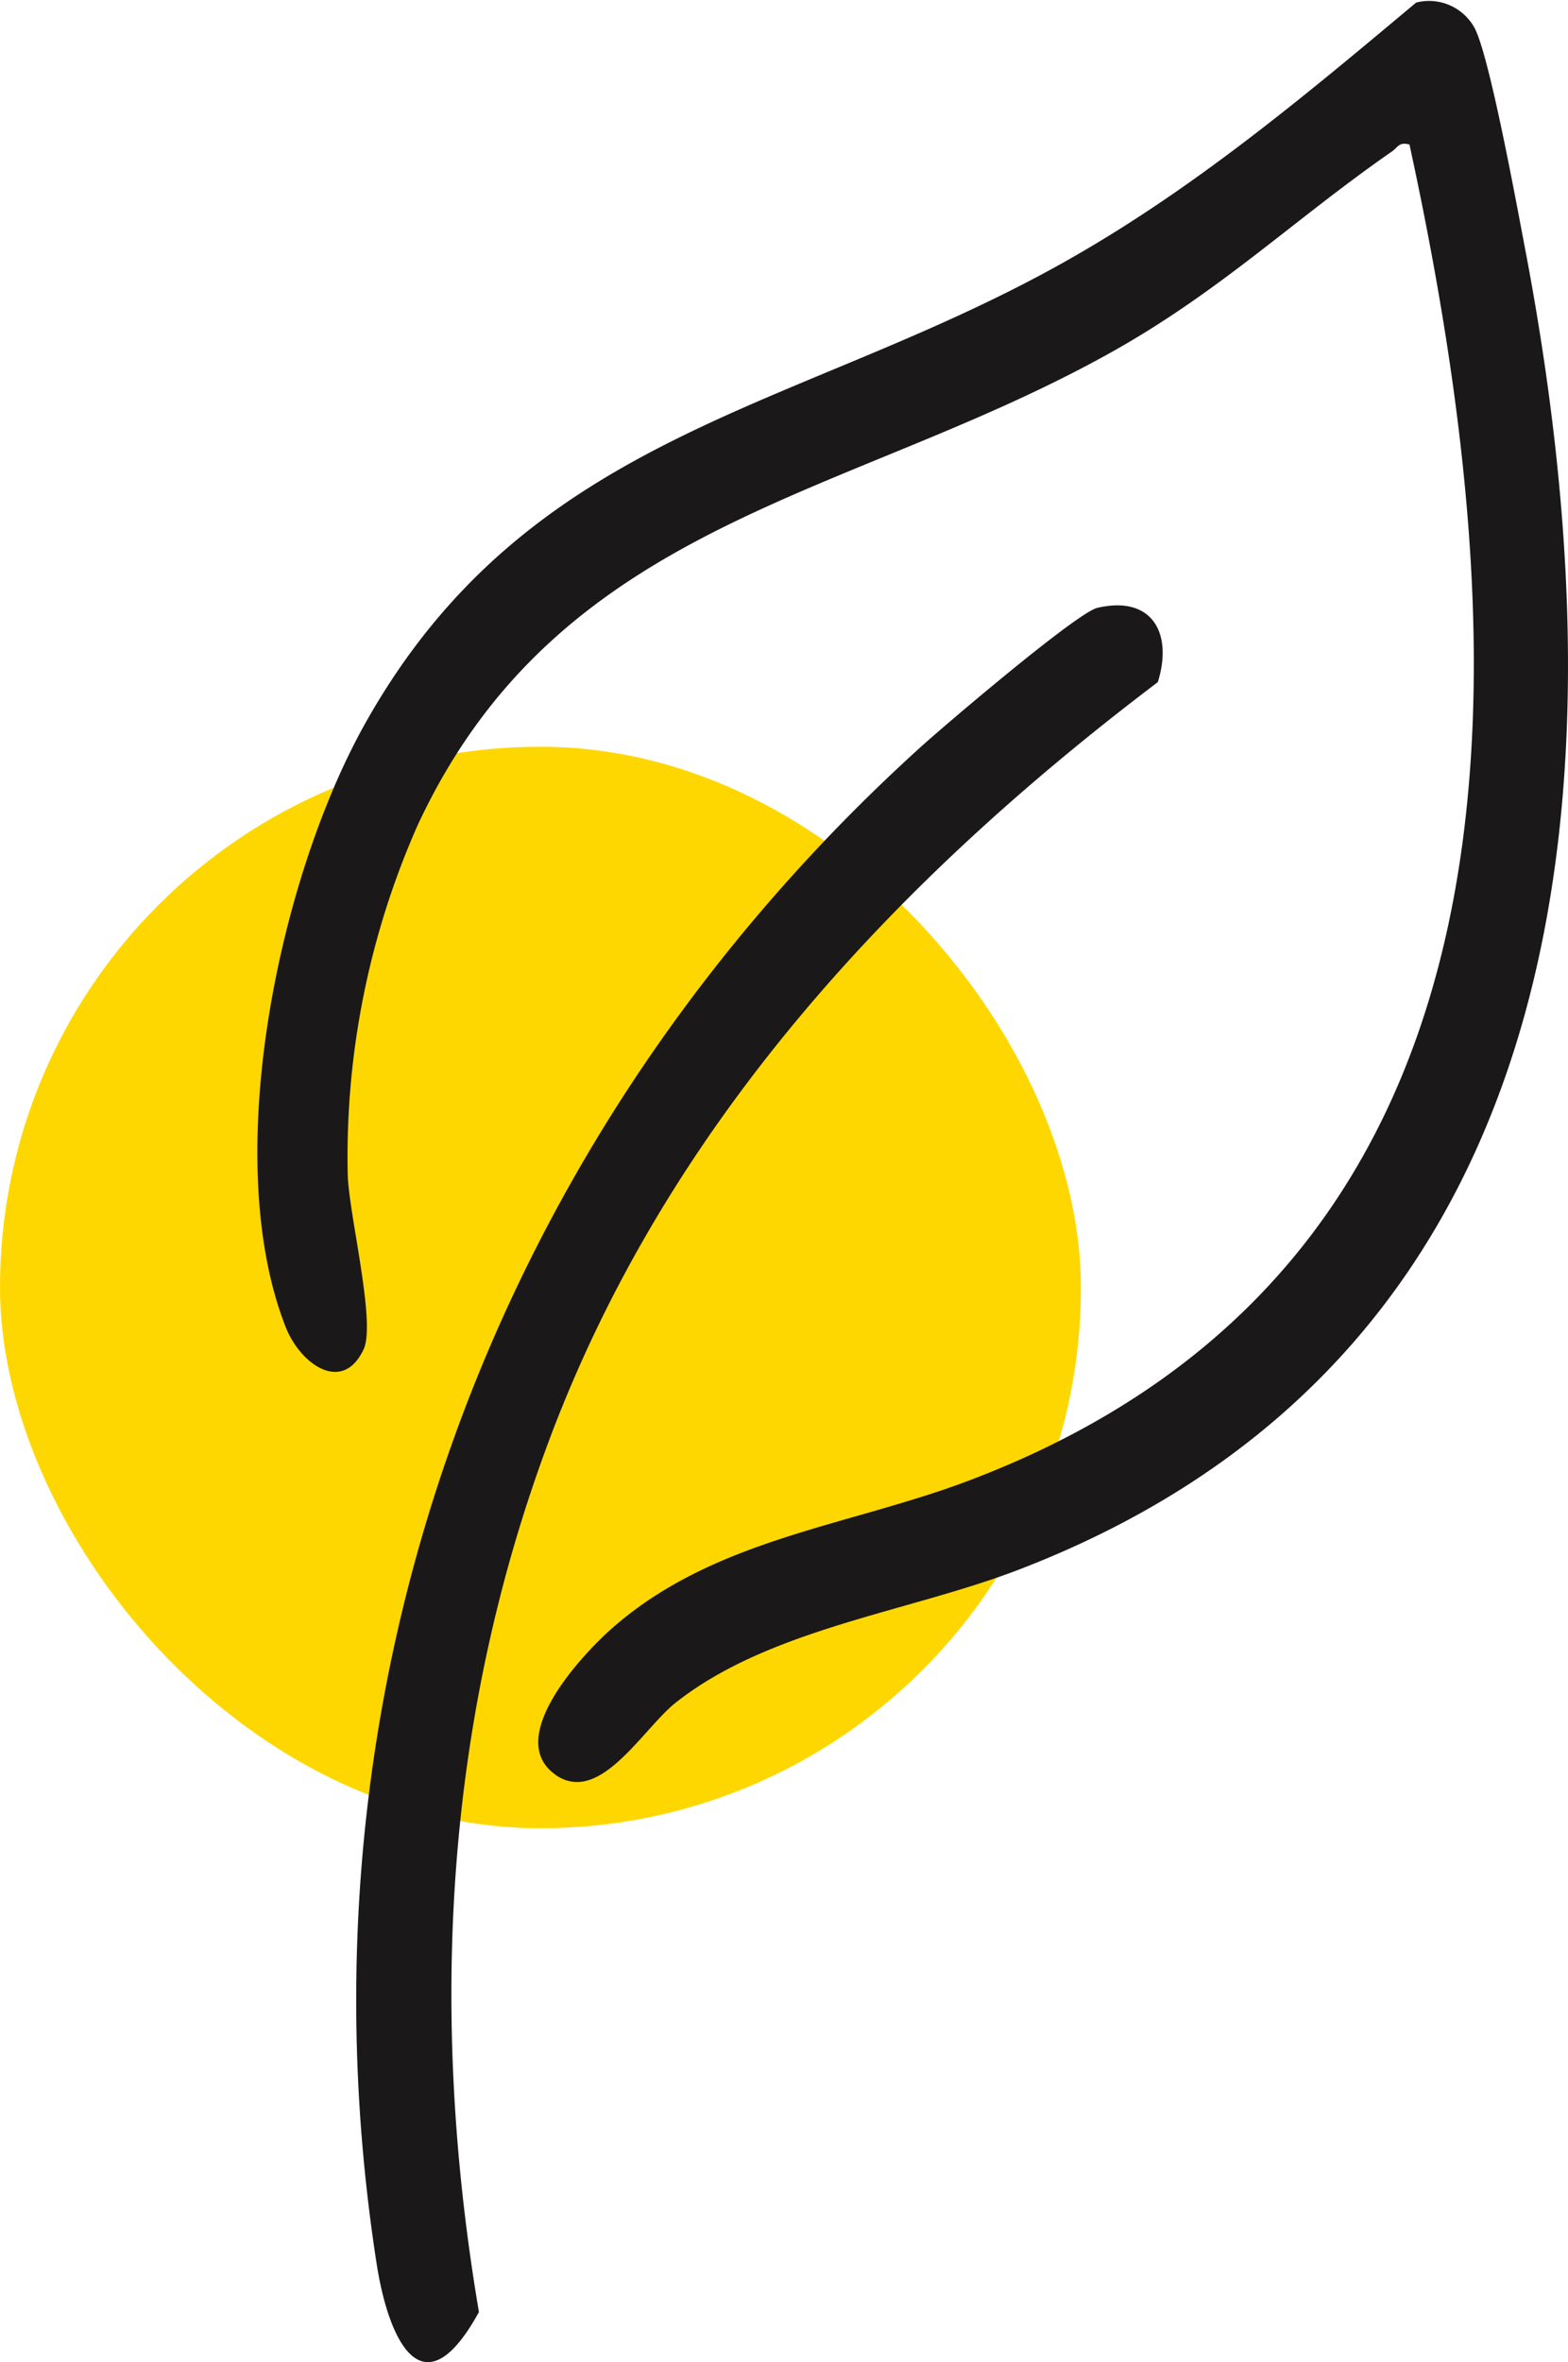
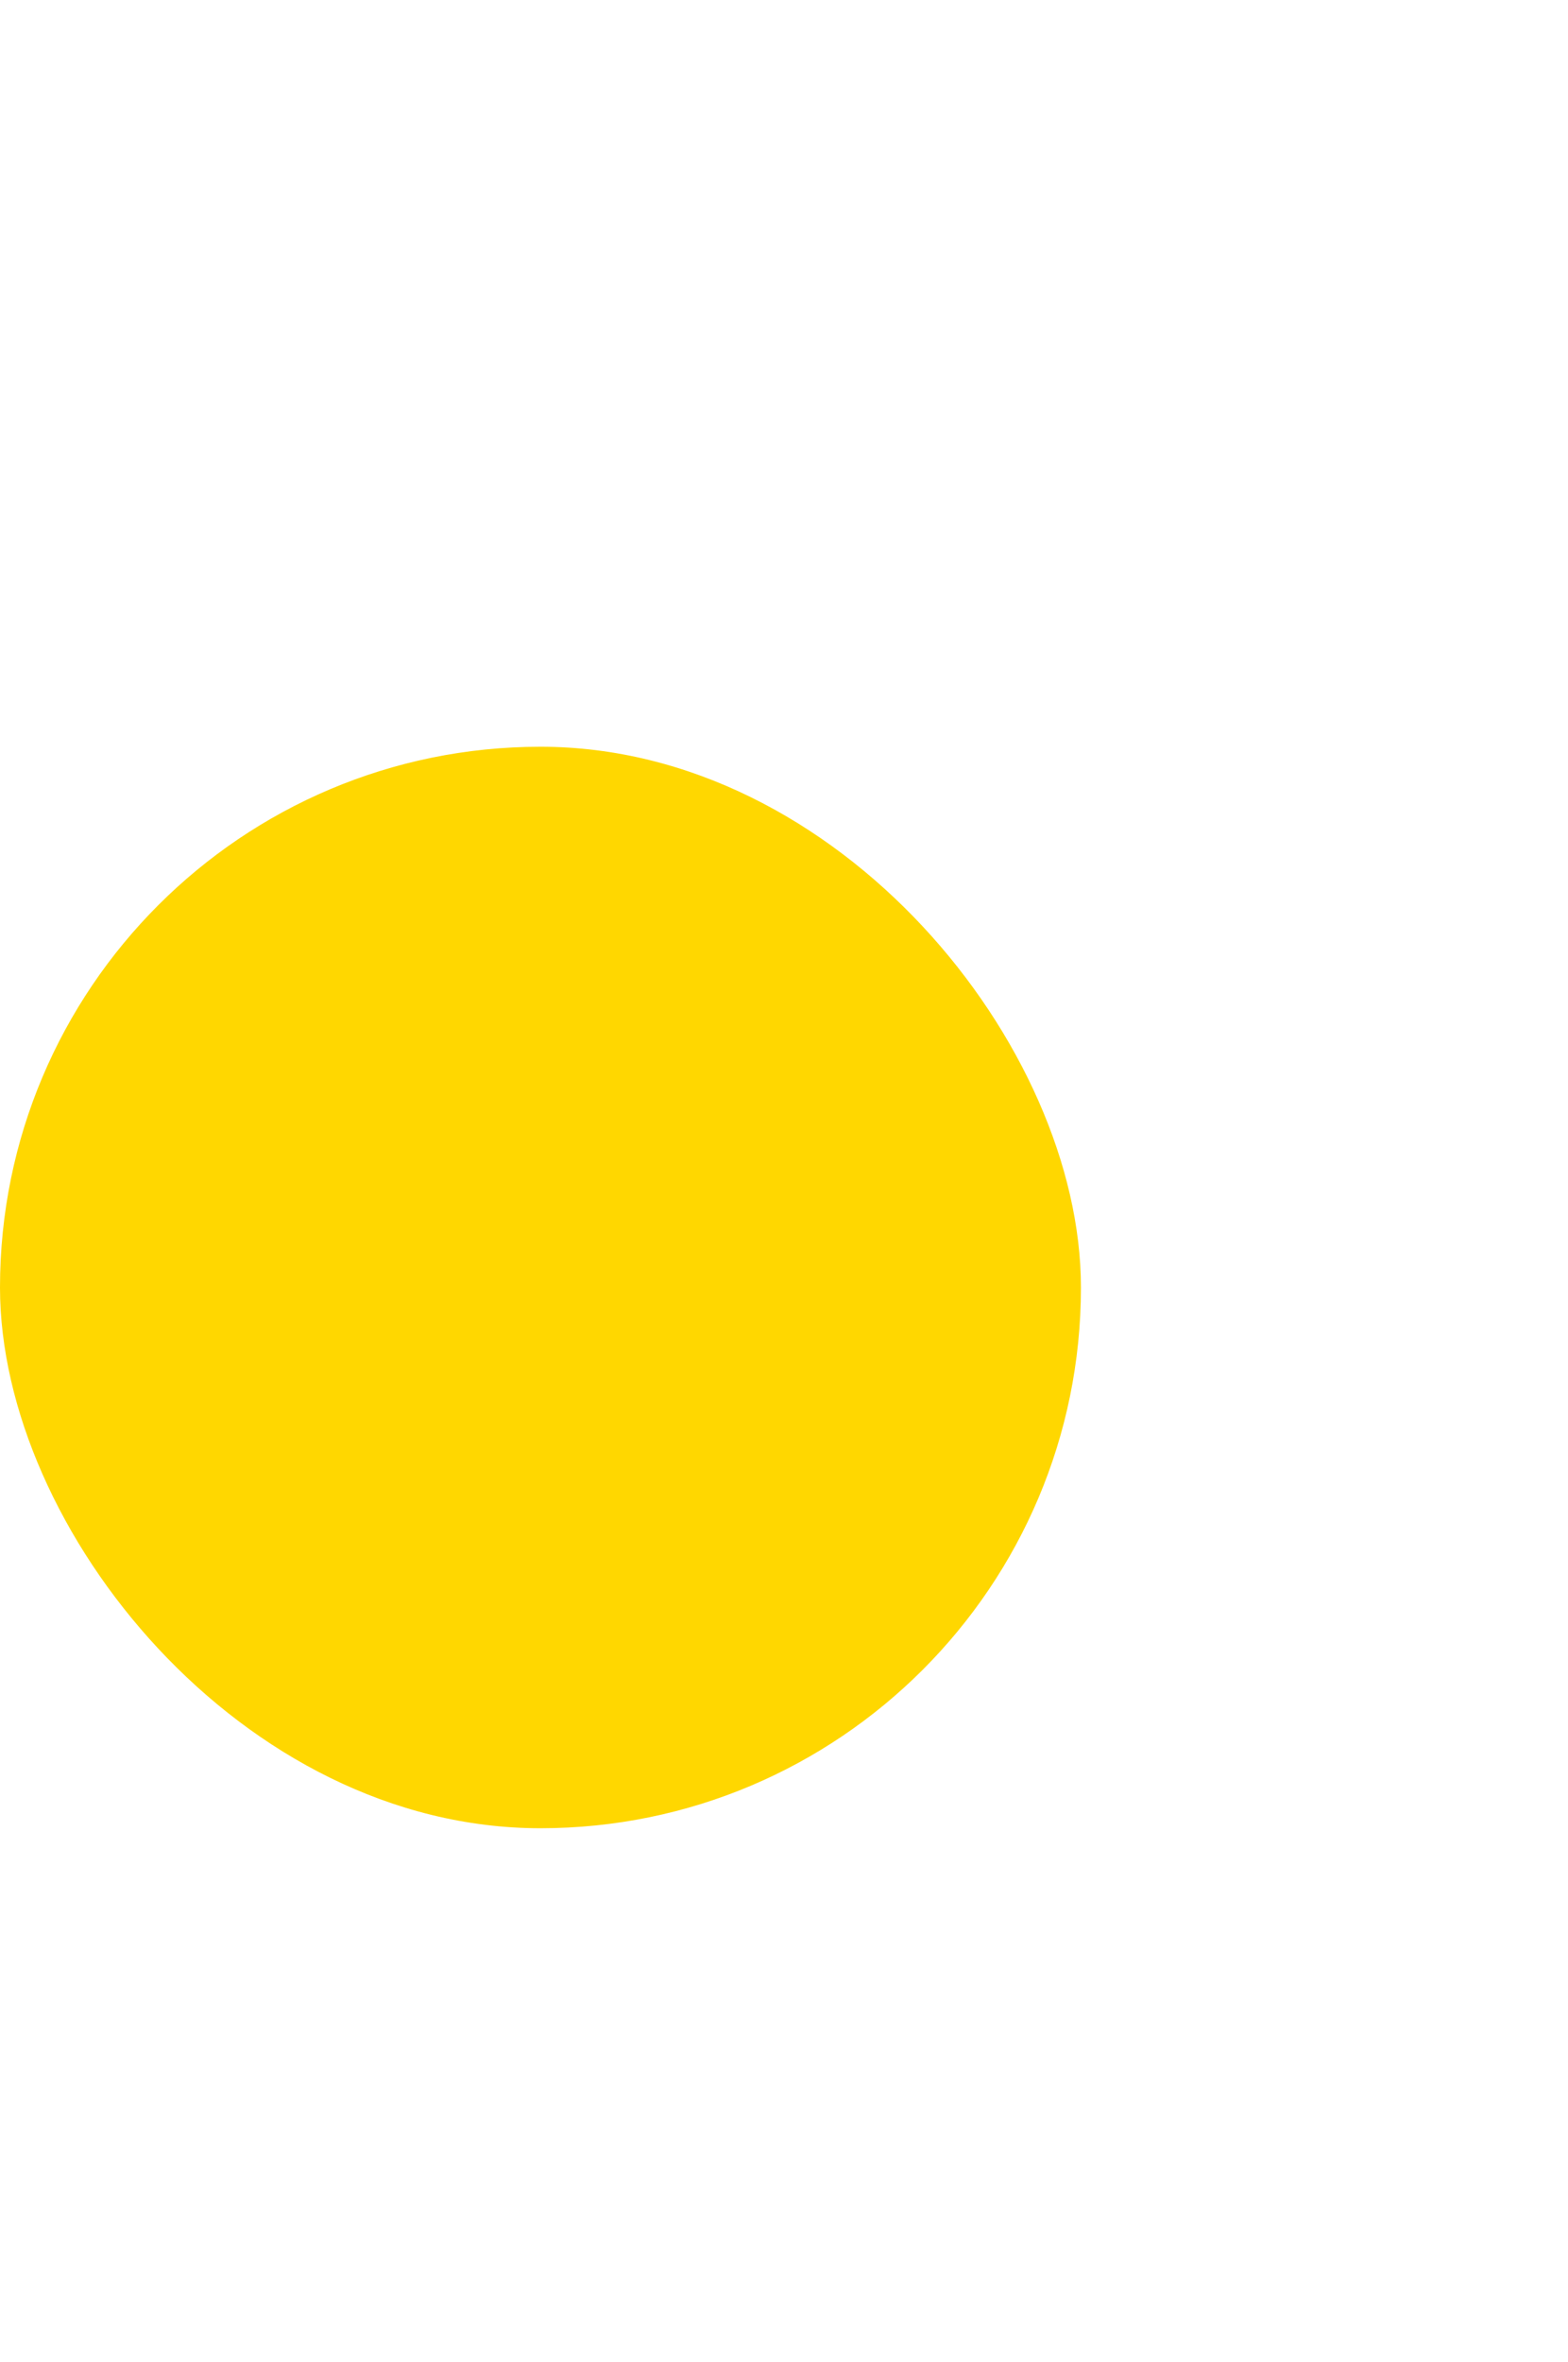
<svg xmlns="http://www.w3.org/2000/svg" width="60.925" height="91.735" viewBox="0 0 60.925 91.735">
  <g id="Group_1064" data-name="Group 1064" transform="translate(-660 -3473)">
    <rect id="Rectangle_1700" data-name="Rectangle 1700" width="42" height="42" rx="21" transform="translate(660 3502)" fill="gold" />
-     <path id="Union_17" data-name="Union 17" d="M4.632,87.9C1.176,65.576,9.187,44.043,25.748,29.034c.957-.868,6.1-5.245,6.89-5.428,2.118-.492,2.945.97,2.349,2.885-10.241,7.746-19.048,17.183-23.63,29.387-4.105,10.934-4.693,22.43-2.748,33.91-.766,1.395-1.427,1.946-1.982,1.946C5.6,91.735,4.931,89.835,4.632,87.9Zm6.94-18.986c-1.987-1.419,1.045-4.668,2.27-5.733,3.959-3.442,9.133-3.907,13.851-5.7C50.2,48.939,49.094,25.57,44.766,5.613c-.406-.111-.444.1-.672.263C40.3,8.507,37.426,11.31,33.163,13.689c-10.239,5.716-21.391,6.49-26.924,18.333A31.775,31.775,0,0,0,3.512,45.648c.052,1.541,1.1,5.726.616,6.754-.821,1.747-2.461.575-3.027-.863C-1.468,45,.829,34.087,4.187,28.1c6.374-11.372,16.786-12.117,27.1-17.887C36.338,7.383,40.615,3.791,45.025.1a2.016,2.016,0,0,1,2.267.98c.582,1.085,1.64,6.875,1.949,8.493C53.155,30,51.622,52.5,29.568,60.965c-4.285,1.644-9.684,2.289-13.317,5.161-1.067.844-2.417,3.078-3.833,3.079A1.429,1.429,0,0,1,11.572,68.915Z" transform="translate(670 3473)" fill="#1a1818" />
  </g>
</svg>